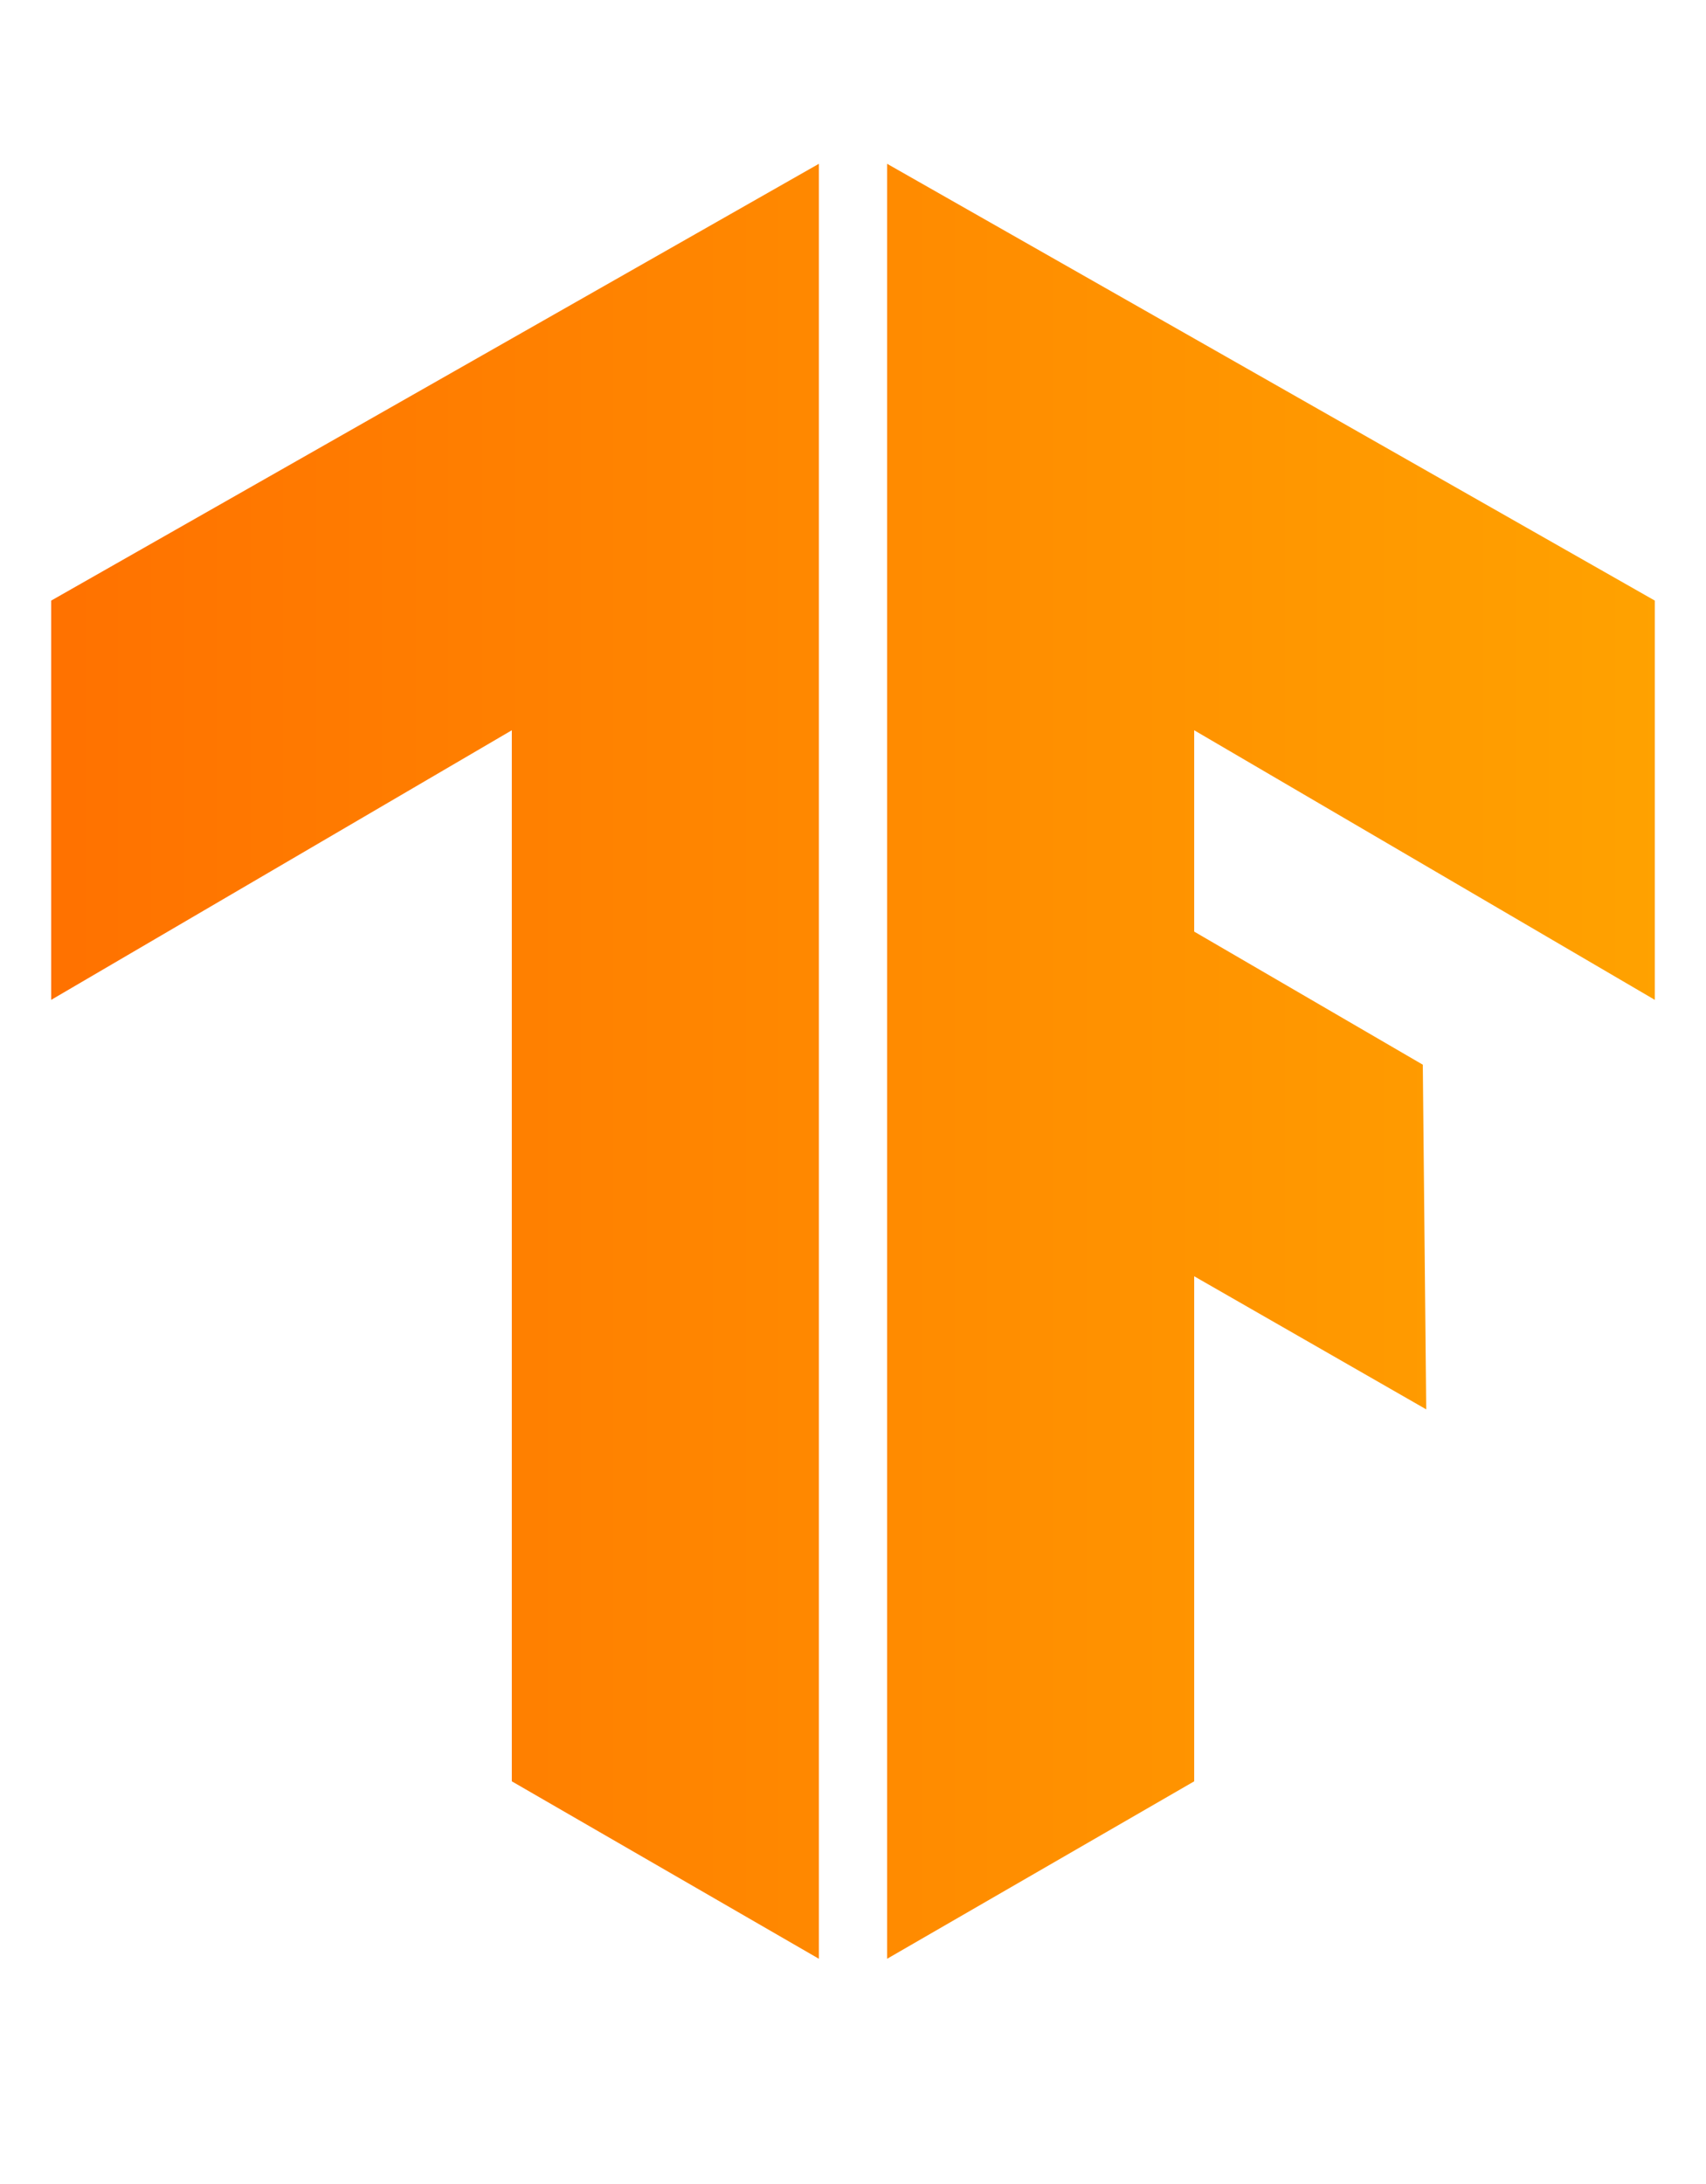
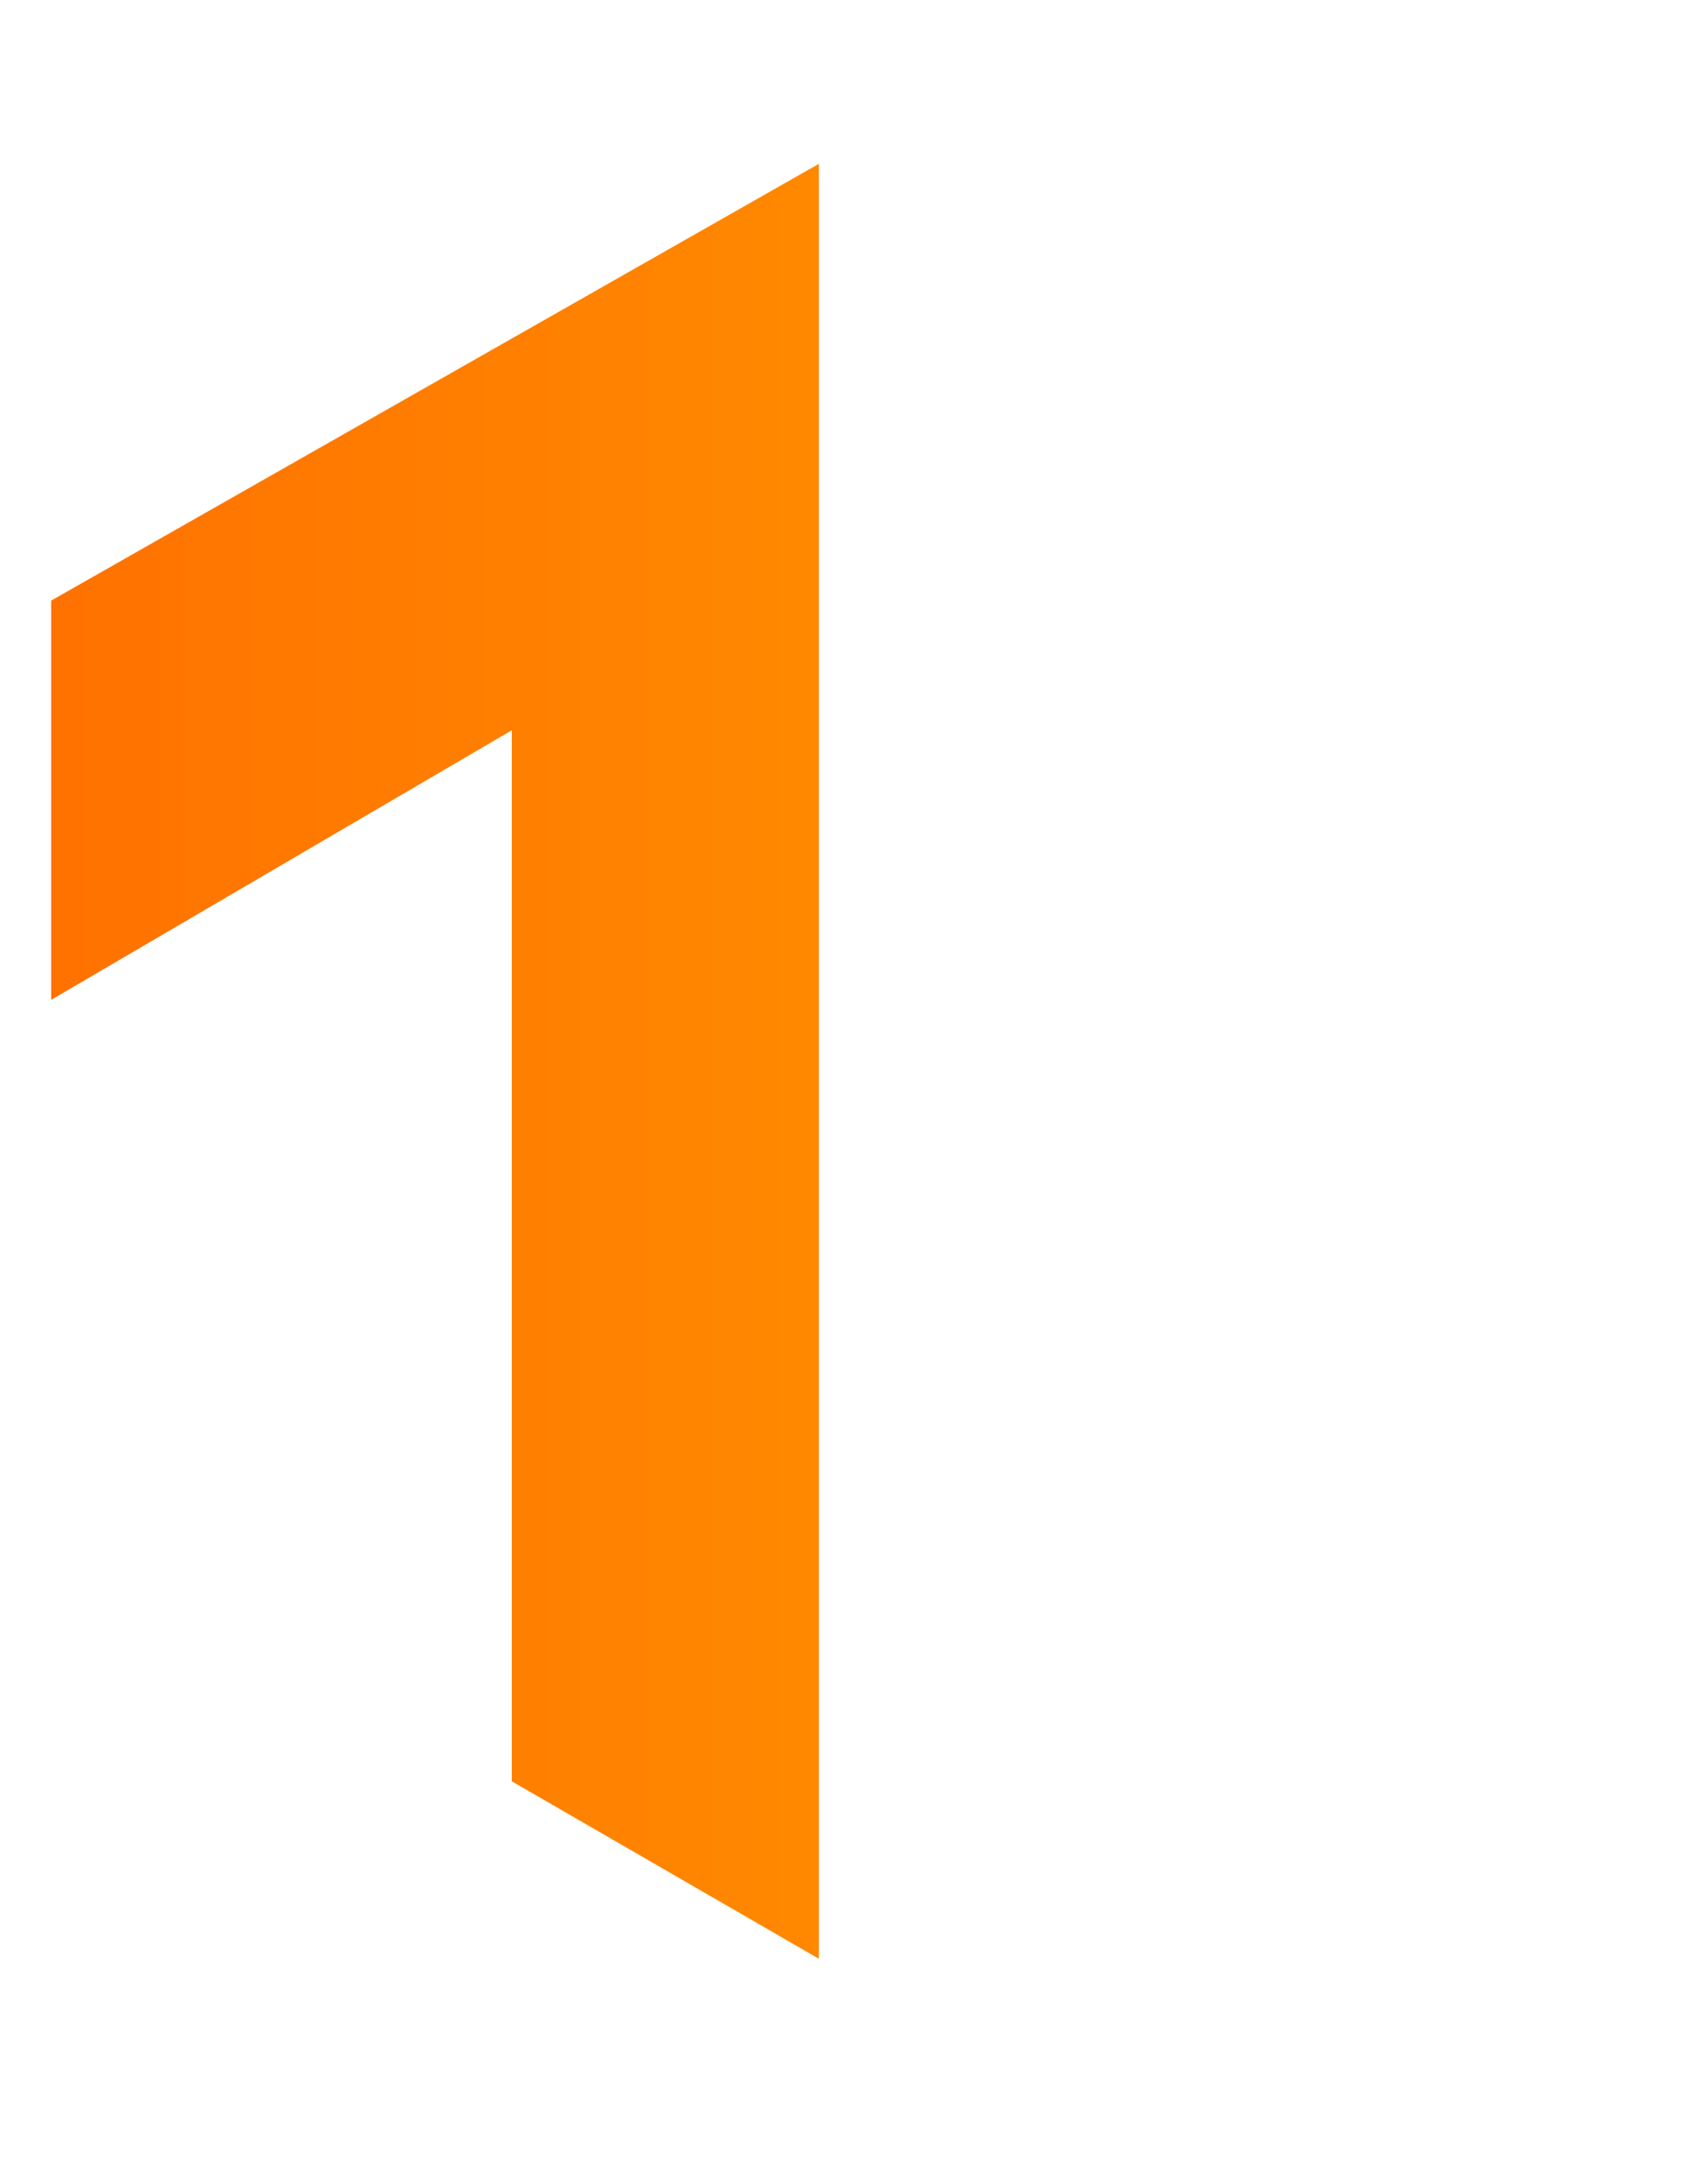
<svg xmlns="http://www.w3.org/2000/svg" xmlns:xlink="http://www.w3.org/1999/xlink" version="1.1" id="Layer_1" x="0px" y="0px" viewBox="0 0 50 64" style="enable-background:new 0 0 50 64;" xml:space="preserve">
  <style type="text/css">
	.st0{clip-path:url(#SVGID_2_);}
	.st1{fill:url(#SVGID_3_);}
	.st2{clip-path:url(#SVGID_5_);}
	.st3{fill:url(#SVGID_6_);}
</style>
  <g>
    <g>
      <g>
        <g>
          <defs>
            <polygon id="SVGID_1_" points="48.5,17.6 26,4.8 26,57.4 35,52.2 35,37.4 41.8,41.3 41.7,31.2 35,27.3 35,21.4 48.5,29.3             " />
          </defs>
          <clipPath id="SVGID_2_">
            <use xlink:href="#SVGID_1_" style="overflow:visible;" />
          </clipPath>
          <g class="st0">
            <linearGradient id="SVGID_3_" gradientUnits="userSpaceOnUse" x1="-0.6" y1="311.05" x2="54.6" y2="311.05" gradientTransform="matrix(1 0 0 1 0 -280)">
              <stop offset="0" style="stop-color:#FF6F00" />
              <stop offset="1" style="stop-color:#FFA800" />
            </linearGradient>
-             <path class="st1" d="M-0.6,4.6h55.2v52.9H-0.6V4.6z" />
          </g>
        </g>
      </g>
    </g>
  </g>
  <g>
    <g>
      <g>
        <g>
          <defs>
            <polygon id="SVGID_4_" points="1.5,17.6 24,4.8 24,57.4 15,52.2 15,21.4 1.5,29.3      " />
          </defs>
          <clipPath id="SVGID_5_">
            <use xlink:href="#SVGID_4_" style="overflow:visible;" />
          </clipPath>
          <g class="st2">
            <linearGradient id="SVGID_6_" gradientUnits="userSpaceOnUse" x1="-0.9" y1="311.05" x2="54.3" y2="311.05" gradientTransform="matrix(1 0 0 1 0 -280)">
              <stop offset="0" style="stop-color:#FF6F00" />
              <stop offset="1" style="stop-color:#FFA800" />
            </linearGradient>
            <path class="st3" d="M-0.9,4.6h55.2v52.9H-0.9V4.6z" />
          </g>
        </g>
      </g>
    </g>
  </g>
</svg>